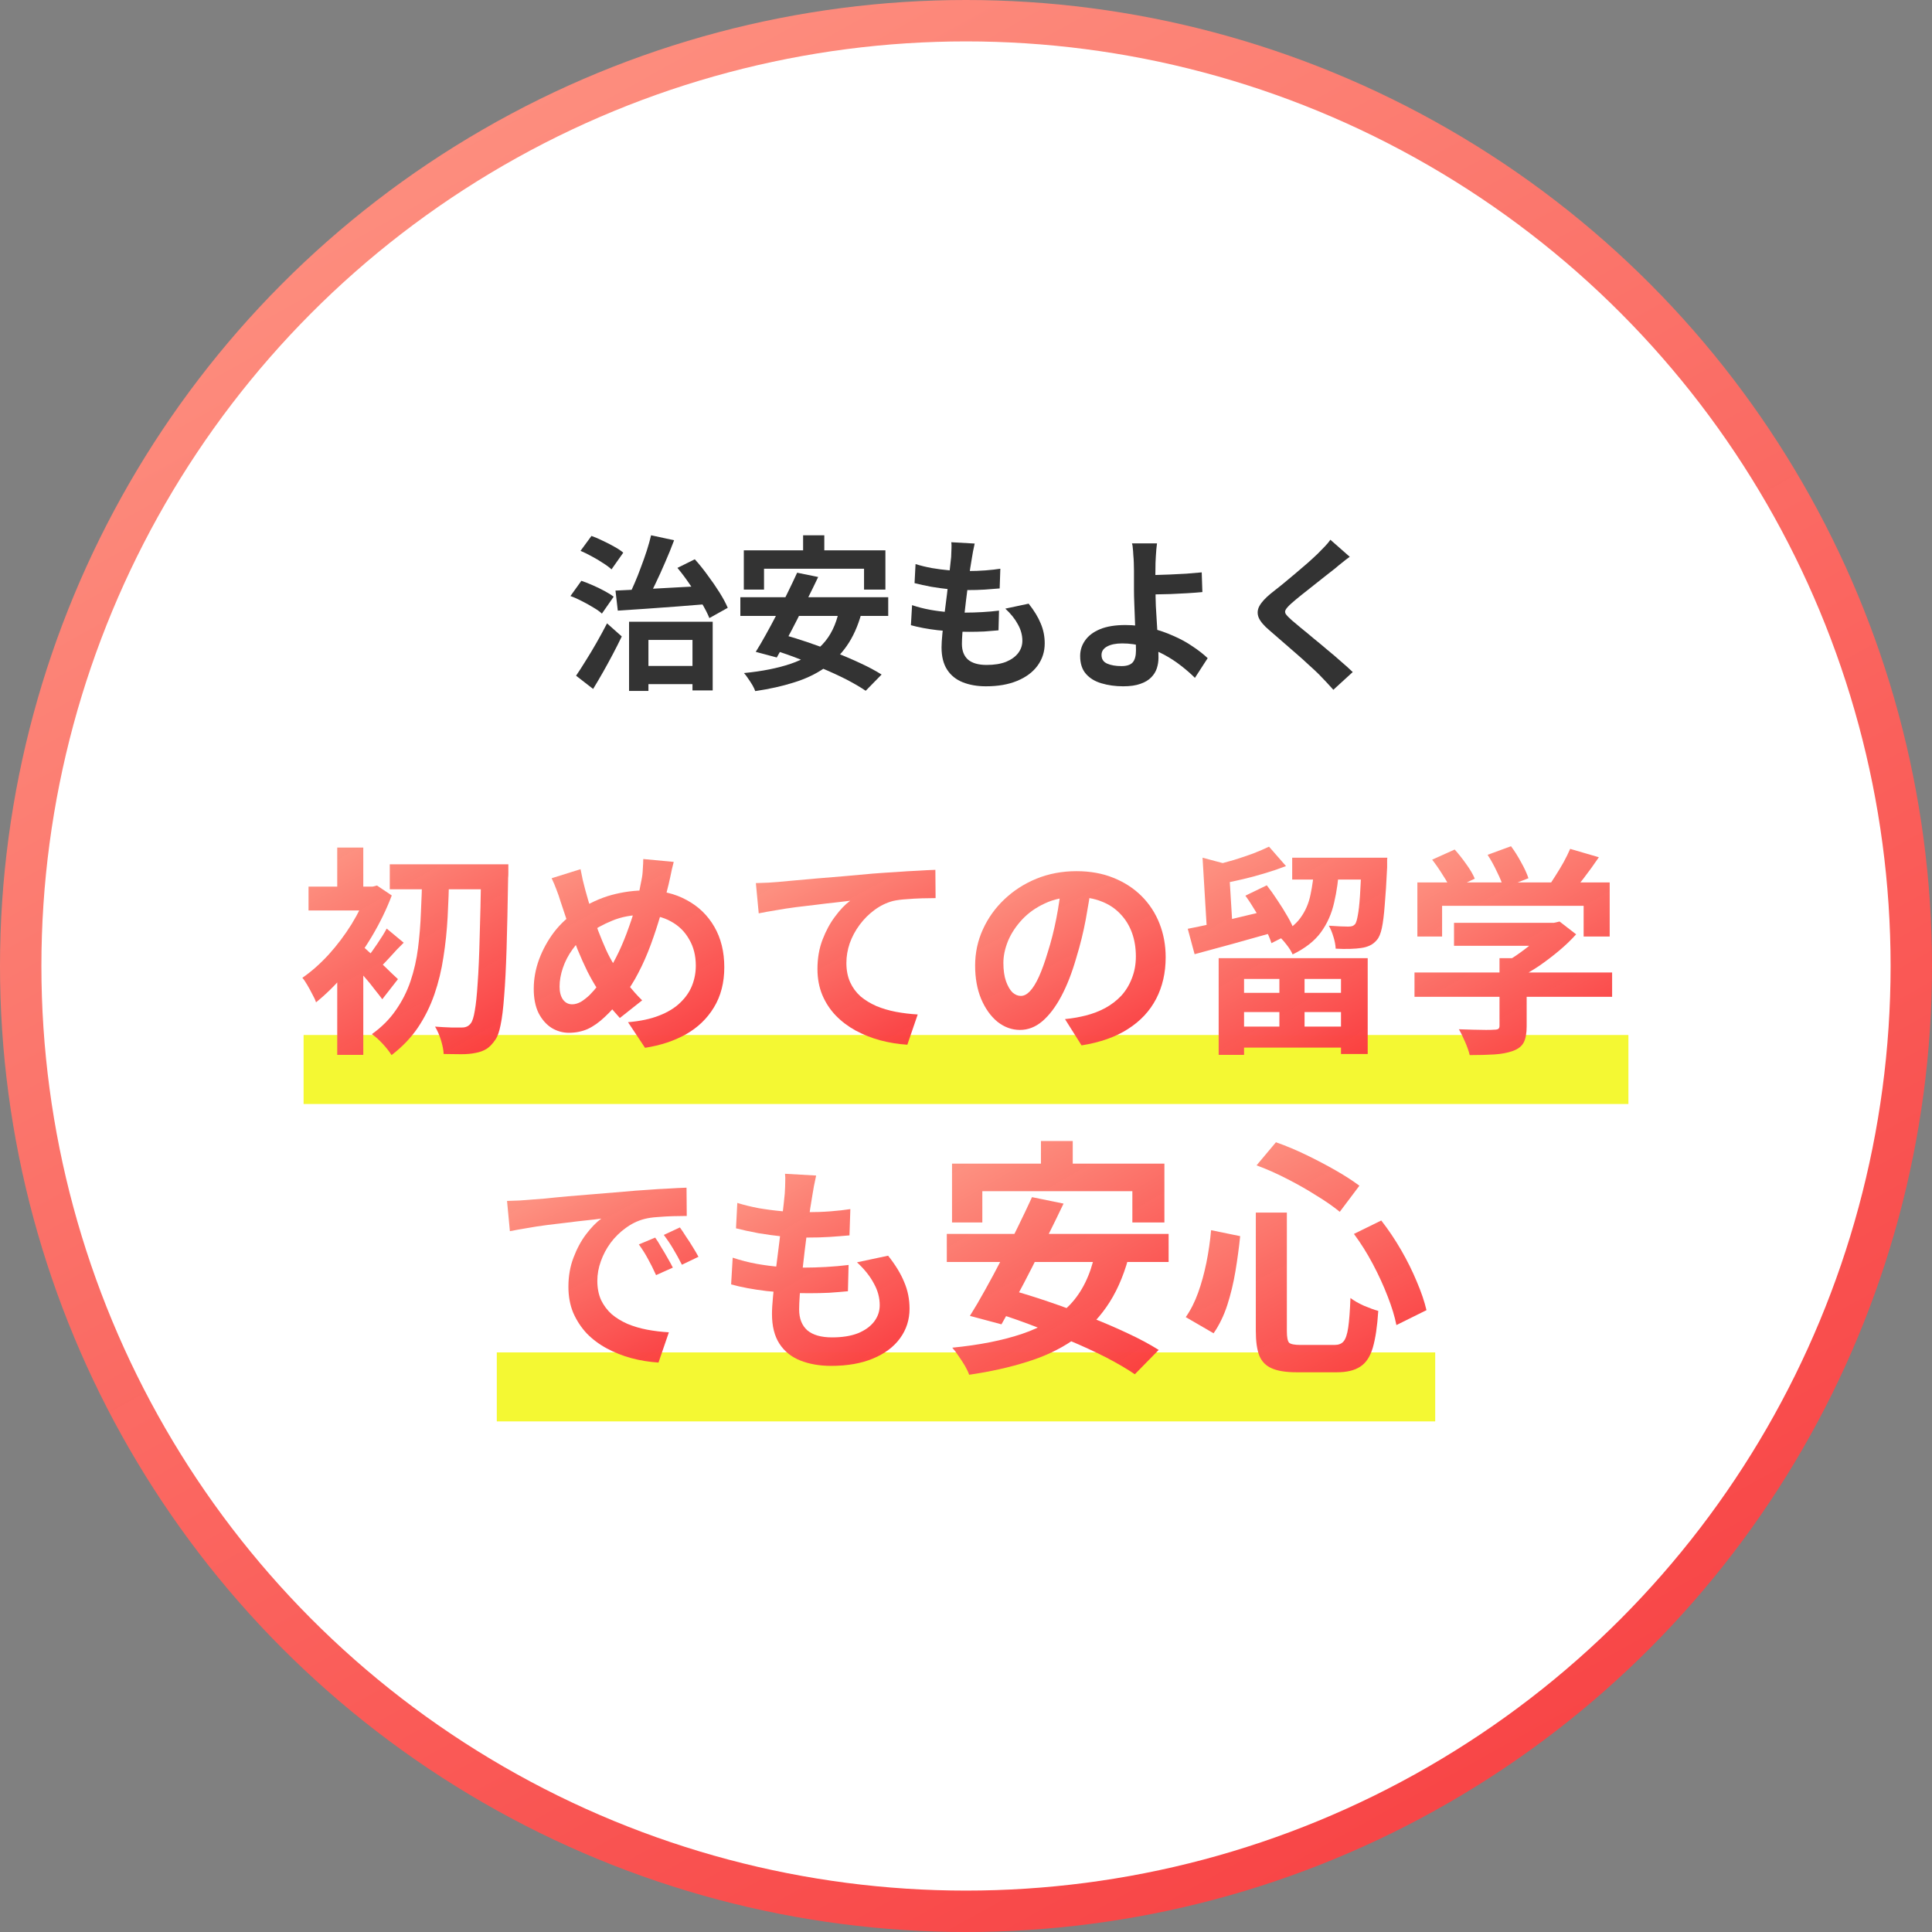
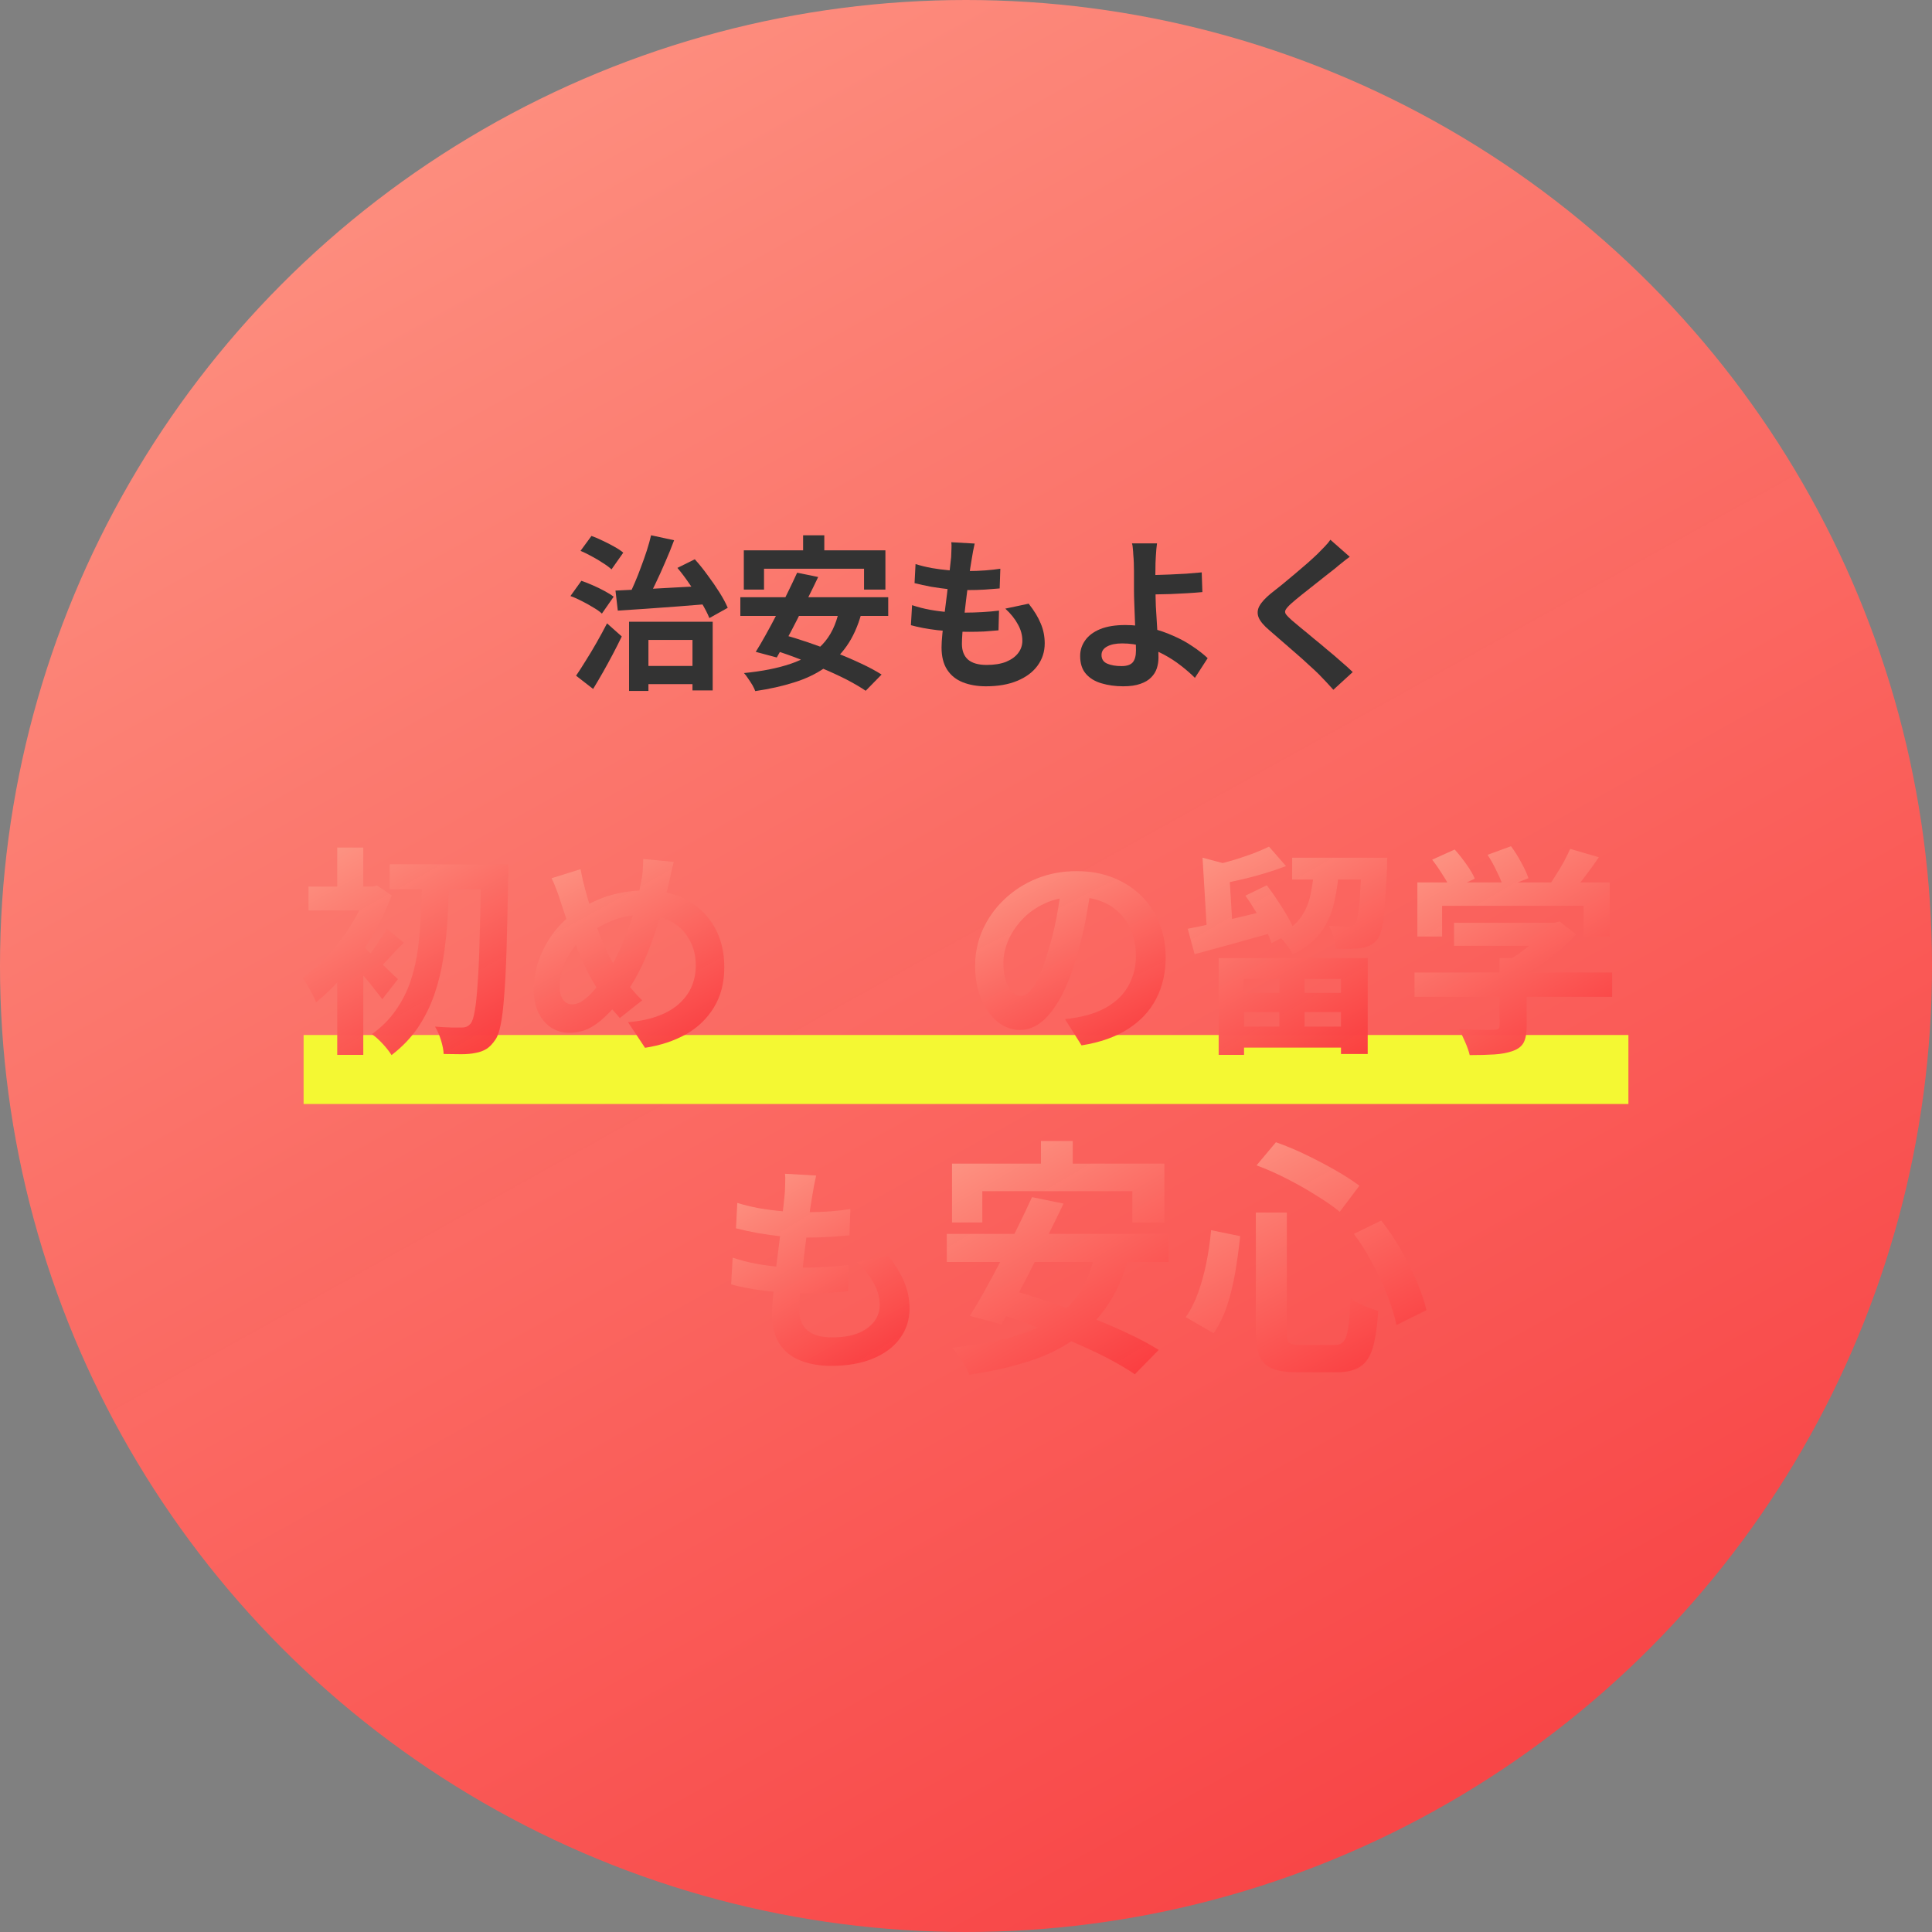
<svg xmlns="http://www.w3.org/2000/svg" width="140" height="140" viewBox="0 0 140 140" fill="none">
  <rect x="0" y="0" width="140" height="140" fill="#808080" stroke="none" />
  <circle cx="70" cy="70" r="70" fill="url(#paint0_linear_108_20)" />
-   <circle cx="70" cy="70" r="67" fill="white" />
  <path d="M22 75H118V80H22V75Z" fill="#F4F833" />
-   <path d="M36 98H104V103H36V98Z" fill="#F4F833" />
  <path d="M97.808 40.348C97.616 40.484 97.428 40.628 97.244 40.78C97.06 40.924 96.9 41.056 96.764 41.176C96.564 41.328 96.324 41.516 96.044 41.74C95.772 41.956 95.484 42.184 95.18 42.424C94.884 42.656 94.596 42.884 94.316 43.108C94.036 43.332 93.796 43.532 93.596 43.708C93.388 43.892 93.248 44.044 93.176 44.164C93.104 44.276 93.104 44.388 93.176 44.5C93.256 44.612 93.404 44.764 93.62 44.956C93.796 45.108 94.02 45.296 94.292 45.52C94.572 45.744 94.872 45.992 95.192 46.264C95.52 46.528 95.852 46.804 96.188 47.092C96.532 47.372 96.86 47.652 97.172 47.932C97.492 48.204 97.776 48.46 98.024 48.7L96.62 49.984C96.284 49.608 95.936 49.236 95.576 48.868C95.392 48.684 95.152 48.46 94.856 48.196C94.568 47.924 94.252 47.64 93.908 47.344C93.572 47.048 93.236 46.756 92.9 46.468C92.564 46.172 92.26 45.908 91.988 45.676C91.588 45.34 91.328 45.032 91.208 44.752C91.096 44.472 91.112 44.196 91.256 43.924C91.408 43.644 91.684 43.34 92.084 43.012C92.324 42.828 92.596 42.612 92.9 42.364C93.204 42.108 93.516 41.848 93.836 41.584C94.156 41.312 94.46 41.052 94.748 40.804C95.036 40.548 95.28 40.324 95.48 40.132C95.656 39.956 95.832 39.776 96.008 39.592C96.184 39.408 96.316 39.248 96.404 39.112L97.808 40.348Z" fill="#333333" />
  <path d="M83.841 39.376C83.825 39.488 83.808 39.628 83.793 39.796C83.776 39.956 83.764 40.124 83.757 40.3C83.749 40.468 83.74 40.628 83.733 40.78C83.725 41.068 83.721 41.38 83.721 41.716C83.728 42.052 83.733 42.392 83.733 42.736C83.733 43.072 83.74 43.468 83.757 43.924C83.781 44.372 83.808 44.836 83.841 45.316C83.873 45.796 83.897 46.244 83.912 46.66C83.936 47.068 83.948 47.4 83.948 47.656C83.948 47.92 83.909 48.176 83.829 48.424C83.749 48.672 83.612 48.892 83.421 49.084C83.228 49.284 82.969 49.44 82.641 49.552C82.312 49.672 81.897 49.732 81.392 49.732C80.825 49.732 80.3 49.66 79.82 49.516C79.349 49.38 78.972 49.152 78.692 48.832C78.412 48.512 78.272 48.08 78.272 47.536C78.272 47.12 78.392 46.744 78.632 46.408C78.873 46.064 79.233 45.792 79.713 45.592C80.201 45.392 80.812 45.292 81.549 45.292C82.172 45.292 82.776 45.364 83.361 45.508C83.953 45.652 84.504 45.84 85.016 46.072C85.537 46.296 86.004 46.552 86.421 46.84C86.844 47.12 87.209 47.404 87.513 47.692L86.588 49.12C86.293 48.824 85.953 48.528 85.569 48.232C85.192 47.936 84.781 47.668 84.332 47.428C83.885 47.188 83.404 46.996 82.892 46.852C82.388 46.7 81.865 46.624 81.32 46.624C80.856 46.624 80.489 46.7 80.216 46.852C79.953 46.996 79.82 47.2 79.82 47.464C79.82 47.76 79.957 47.968 80.228 48.088C80.501 48.208 80.849 48.268 81.272 48.268C81.648 48.268 81.916 48.18 82.076 48.004C82.237 47.82 82.317 47.528 82.317 47.128C82.317 46.92 82.308 46.632 82.293 46.264C82.276 45.888 82.26 45.484 82.245 45.052C82.228 44.612 82.213 44.188 82.197 43.78C82.18 43.372 82.172 43.024 82.172 42.736C82.172 42.496 82.172 42.26 82.172 42.028C82.172 41.796 82.172 41.572 82.172 41.356C82.172 41.14 82.168 40.948 82.16 40.78C82.153 40.58 82.141 40.392 82.124 40.216C82.117 40.04 82.105 39.88 82.088 39.736C82.081 39.592 82.061 39.472 82.028 39.376H83.841ZM82.916 41.668C83.093 41.668 83.344 41.668 83.672 41.668C84.001 41.66 84.361 41.648 84.752 41.632C85.153 41.616 85.552 41.596 85.953 41.572C86.361 41.54 86.737 41.508 87.081 41.476L87.129 42.904C86.793 42.936 86.421 42.964 86.013 42.988C85.605 43.012 85.201 43.032 84.8 43.048C84.4 43.056 84.032 43.064 83.697 43.072C83.368 43.08 83.112 43.084 82.928 43.084L82.916 41.668Z" fill="#333333" />
  <path d="M70.628 39.388C70.58 39.604 70.54 39.796 70.508 39.964C70.476 40.132 70.448 40.296 70.424 40.456C70.392 40.624 70.352 40.868 70.304 41.188C70.264 41.5 70.216 41.856 70.16 42.256C70.112 42.648 70.06 43.06 70.004 43.492C69.956 43.916 69.908 44.332 69.86 44.74C69.812 45.148 69.772 45.52 69.74 45.856C69.716 46.192 69.704 46.46 69.704 46.66C69.704 47.156 69.852 47.536 70.148 47.8C70.452 48.056 70.9 48.184 71.492 48.184C72.052 48.184 72.524 48.108 72.908 47.956C73.292 47.796 73.584 47.584 73.784 47.32C73.984 47.056 74.084 46.76 74.084 46.432C74.084 46.024 73.976 45.628 73.76 45.244C73.552 44.852 73.248 44.472 72.848 44.104L74.54 43.744C74.94 44.248 75.232 44.728 75.416 45.184C75.608 45.632 75.704 46.112 75.704 46.624C75.704 47.224 75.532 47.76 75.188 48.232C74.844 48.704 74.352 49.072 73.712 49.336C73.08 49.6 72.324 49.732 71.444 49.732C70.82 49.732 70.264 49.636 69.776 49.444C69.288 49.252 68.908 48.948 68.636 48.532C68.364 48.116 68.228 47.576 68.228 46.912C68.228 46.664 68.248 46.336 68.288 45.928C68.328 45.512 68.376 45.056 68.432 44.56C68.496 44.056 68.56 43.548 68.624 43.036C68.688 42.516 68.744 42.024 68.792 41.56C68.848 41.096 68.892 40.696 68.924 40.36C68.94 40.08 68.948 39.868 68.948 39.724C68.956 39.572 68.952 39.428 68.936 39.292L70.628 39.388ZM66.344 40.876C66.704 40.988 67.096 41.084 67.52 41.164C67.944 41.236 68.38 41.292 68.828 41.332C69.276 41.364 69.7 41.38 70.1 41.38C70.572 41.38 71.012 41.364 71.42 41.332C71.828 41.3 72.184 41.26 72.488 41.212L72.44 42.64C72.08 42.672 71.72 42.7 71.36 42.724C71 42.748 70.568 42.76 70.064 42.76C69.656 42.76 69.232 42.74 68.792 42.7C68.352 42.652 67.916 42.592 67.484 42.52C67.052 42.44 66.648 42.352 66.272 42.256L66.344 40.876ZM66.092 43.852C66.524 43.996 66.96 44.108 67.4 44.188C67.848 44.268 68.288 44.324 68.72 44.356C69.16 44.38 69.58 44.392 69.98 44.392C70.348 44.392 70.744 44.38 71.168 44.356C71.6 44.332 72.008 44.296 72.392 44.248L72.356 45.676C72.02 45.708 71.676 45.736 71.324 45.76C70.972 45.776 70.608 45.784 70.232 45.784C69.432 45.784 68.664 45.744 67.928 45.664C67.192 45.576 66.552 45.456 66.008 45.304L66.092 43.852Z" fill="#333333" />
  <path d="M58.196 38.788H59.732V40.984H58.196V38.788ZM53.9 39.88H64.16V42.724H62.612V41.212H55.364V42.724H53.9V39.88ZM57.764 41.5L59.288 41.812C59.056 42.3 58.808 42.808 58.544 43.336C58.288 43.856 58.028 44.376 57.764 44.896C57.5 45.416 57.24 45.912 56.984 46.384C56.736 46.848 56.504 47.268 56.288 47.644L54.764 47.236C54.996 46.868 55.24 46.452 55.496 45.988C55.76 45.516 56.024 45.024 56.288 44.512C56.56 43.992 56.82 43.476 57.068 42.964C57.324 42.444 57.556 41.956 57.764 41.5ZM60.8 44.248L62.42 44.452C62.164 45.38 61.808 46.168 61.352 46.816C60.904 47.456 60.36 47.992 59.72 48.424C59.088 48.856 58.356 49.2 57.524 49.456C56.692 49.72 55.76 49.928 54.728 50.08C54.688 49.96 54.62 49.816 54.524 49.648C54.428 49.488 54.324 49.328 54.212 49.168C54.108 49.008 54.008 48.876 53.912 48.772C55.224 48.644 56.352 48.42 57.296 48.1C58.248 47.78 59.016 47.312 59.6 46.696C60.184 46.08 60.584 45.264 60.8 44.248ZM53.648 43.276H64.364V44.632H53.648V43.276ZM55.664 46.984L56.708 45.976C57.292 46.136 57.912 46.328 58.568 46.552C59.232 46.776 59.888 47.02 60.536 47.284C61.192 47.54 61.808 47.804 62.384 48.076C62.968 48.348 63.468 48.616 63.884 48.88L62.732 50.056C62.356 49.8 61.892 49.528 61.34 49.24C60.788 48.96 60.188 48.684 59.54 48.412C58.892 48.132 58.236 47.868 57.572 47.62C56.908 47.372 56.272 47.16 55.664 46.984Z" fill="#333333" />
  <path d="M46.256 48.256H50.924V49.576H46.256V48.256ZM45.584 45.052H51.644V50.032H50.18V46.372H46.988V50.068H45.584V45.052ZM44.6 42.796C45.176 42.772 45.84 42.74 46.592 42.7C47.352 42.66 48.152 42.616 48.992 42.568C49.832 42.52 50.664 42.476 51.488 42.436L51.476 43.756C50.684 43.82 49.884 43.884 49.076 43.948C48.276 44.004 47.504 44.06 46.76 44.116C46.024 44.164 45.36 44.208 44.768 44.248L44.6 42.796ZM49.088 41.152L50.348 40.528C50.668 40.88 50.98 41.268 51.284 41.692C51.596 42.108 51.88 42.52 52.136 42.928C52.392 43.336 52.592 43.708 52.736 44.044L51.404 44.788C51.268 44.452 51.072 44.072 50.816 43.648C50.568 43.216 50.292 42.784 49.988 42.352C49.692 41.912 49.392 41.512 49.088 41.152ZM47.18 38.788L48.848 39.148C48.656 39.668 48.44 40.2 48.2 40.744C47.968 41.288 47.732 41.808 47.492 42.304C47.26 42.8 47.036 43.24 46.82 43.624L45.524 43.24C45.684 42.936 45.84 42.604 45.992 42.244C46.152 41.876 46.304 41.492 46.448 41.092C46.6 40.692 46.74 40.296 46.868 39.904C46.996 39.504 47.1 39.132 47.18 38.788ZM42.068 39.916L42.86 38.836C43.116 38.924 43.388 39.04 43.676 39.184C43.972 39.32 44.252 39.464 44.516 39.616C44.78 39.76 44.996 39.904 45.164 40.048L44.312 41.26C44.16 41.116 43.956 40.964 43.7 40.804C43.452 40.636 43.184 40.476 42.896 40.324C42.608 40.164 42.332 40.028 42.068 39.916ZM41.336 43.192L42.128 42.088C42.392 42.176 42.668 42.284 42.956 42.412C43.252 42.54 43.532 42.676 43.796 42.82C44.068 42.964 44.292 43.104 44.468 43.24L43.616 44.464C43.464 44.32 43.256 44.172 42.992 44.02C42.736 43.86 42.464 43.708 42.176 43.564C41.888 43.412 41.608 43.288 41.336 43.192ZM41.744 48.964C41.952 48.66 42.184 48.3 42.44 47.884C42.704 47.468 42.968 47.028 43.232 46.564C43.496 46.1 43.748 45.636 43.988 45.172L45.056 46.12C44.856 46.536 44.64 46.964 44.408 47.404C44.176 47.844 43.94 48.276 43.7 48.7C43.46 49.124 43.22 49.532 42.98 49.924L41.744 48.964Z" fill="#333333" />
  <path d="M91.001 87.866H93.251V96.452C93.251 96.896 93.305 97.178 93.413 97.298C93.533 97.406 93.809 97.46 94.241 97.46C94.325 97.46 94.481 97.46 94.709 97.46C94.937 97.46 95.183 97.46 95.447 97.46C95.711 97.46 95.957 97.46 96.185 97.46C96.413 97.46 96.587 97.46 96.707 97.46C96.995 97.46 97.211 97.376 97.355 97.208C97.511 97.028 97.625 96.692 97.697 96.2C97.769 95.708 97.823 94.994 97.859 94.058C98.111 94.25 98.435 94.436 98.831 94.616C99.227 94.784 99.575 94.91 99.875 94.994C99.803 96.11 99.671 96.998 99.479 97.658C99.287 98.306 98.987 98.762 98.579 99.026C98.171 99.302 97.601 99.44 96.869 99.44C96.773 99.44 96.623 99.44 96.419 99.44C96.227 99.44 96.005 99.44 95.753 99.44C95.513 99.44 95.273 99.44 95.033 99.44C94.793 99.44 94.571 99.44 94.367 99.44C94.175 99.44 94.037 99.44 93.953 99.44C93.185 99.44 92.585 99.344 92.153 99.152C91.733 98.972 91.433 98.666 91.253 98.234C91.085 97.802 91.001 97.208 91.001 96.452V87.866ZM91.055 84.446L92.459 82.772C93.179 83.024 93.911 83.33 94.655 83.69C95.399 84.05 96.107 84.422 96.779 84.806C97.451 85.19 98.027 85.562 98.507 85.922L97.085 87.812C96.617 87.428 96.047 87.032 95.375 86.624C94.715 86.204 94.007 85.802 93.251 85.418C92.507 85.034 91.775 84.71 91.055 84.446ZM87.761 89.144L89.867 89.576C89.783 90.404 89.669 91.25 89.525 92.114C89.381 92.978 89.183 93.8 88.931 94.58C88.679 95.348 88.349 96.026 87.941 96.614L85.925 95.444C86.285 94.928 86.585 94.334 86.825 93.662C87.065 92.99 87.263 92.27 87.419 91.502C87.575 90.734 87.689 89.948 87.761 89.144ZM98.111 89.414L100.091 88.442C100.607 89.102 101.087 89.816 101.531 90.584C101.975 91.352 102.353 92.114 102.665 92.87C102.989 93.626 103.223 94.316 103.367 94.94L101.189 96.02C101.069 95.408 100.859 94.718 100.559 93.95C100.259 93.17 99.899 92.384 99.479 91.592C99.059 90.8 98.603 90.074 98.111 89.414Z" fill="url(#paint1_linear_108_20)" />
  <path d="M75.431 82.682H77.735V85.976H75.431V82.682ZM68.987 84.32H84.377V88.586H82.055V86.318H71.183V88.586H68.987V84.32ZM74.783 86.75L77.069 87.218C76.721 87.95 76.349 88.712 75.953 89.504C75.569 90.284 75.179 91.064 74.783 91.844C74.387 92.624 73.997 93.368 73.613 94.076C73.241 94.772 72.893 95.402 72.569 95.966L70.283 95.354C70.631 94.802 70.997 94.178 71.381 93.482C71.777 92.774 72.173 92.036 72.569 91.268C72.977 90.488 73.367 89.714 73.739 88.946C74.123 88.166 74.471 87.434 74.783 86.75ZM79.337 90.872L81.767 91.178C81.383 92.57 80.849 93.752 80.165 94.724C79.493 95.684 78.677 96.488 77.717 97.136C76.769 97.784 75.671 98.3 74.423 98.684C73.175 99.08 71.777 99.392 70.229 99.62C70.169 99.44 70.067 99.224 69.923 98.972C69.779 98.732 69.623 98.492 69.455 98.252C69.299 98.012 69.149 97.814 69.005 97.658C70.973 97.466 72.665 97.13 74.081 96.65C75.509 96.17 76.661 95.468 77.537 94.544C78.413 93.62 79.013 92.396 79.337 90.872ZM68.609 89.414H84.683V91.448H68.609V89.414ZM71.633 94.976L73.199 93.464C74.075 93.704 75.005 93.992 75.989 94.328C76.985 94.664 77.969 95.03 78.941 95.426C79.925 95.81 80.849 96.206 81.713 96.614C82.589 97.022 83.339 97.424 83.963 97.82L82.235 99.584C81.671 99.2 80.975 98.792 80.147 98.36C79.319 97.94 78.419 97.526 77.447 97.118C76.475 96.698 75.491 96.302 74.495 95.93C73.499 95.558 72.545 95.24 71.633 94.976Z" fill="url(#paint2_linear_108_20)" />
  <path d="M59.141 85.184C59.077 85.472 59.023 85.728 58.98 85.952C58.938 86.176 58.901 86.395 58.868 86.608C58.826 86.832 58.773 87.157 58.709 87.584C58.655 88 58.591 88.475 58.517 89.008C58.453 89.531 58.383 90.08 58.309 90.656C58.245 91.221 58.181 91.776 58.117 92.32C58.053 92.864 57.999 93.36 57.956 93.808C57.925 94.256 57.908 94.613 57.908 94.88C57.908 95.541 58.106 96.048 58.501 96.4C58.906 96.741 59.503 96.912 60.292 96.912C61.039 96.912 61.669 96.811 62.181 96.608C62.693 96.395 63.082 96.112 63.349 95.76C63.615 95.408 63.748 95.013 63.748 94.576C63.748 94.032 63.605 93.504 63.316 92.992C63.039 92.469 62.634 91.963 62.1 91.472L64.356 90.992C64.89 91.664 65.279 92.304 65.525 92.912C65.781 93.509 65.909 94.149 65.909 94.832C65.909 95.632 65.679 96.347 65.221 96.976C64.762 97.605 64.106 98.096 63.252 98.448C62.41 98.8 61.402 98.976 60.228 98.976C59.397 98.976 58.655 98.848 58.005 98.592C57.354 98.336 56.847 97.931 56.484 97.376C56.122 96.821 55.941 96.101 55.941 95.216C55.941 94.885 55.967 94.448 56.02 93.904C56.074 93.349 56.138 92.741 56.212 92.08C56.298 91.408 56.383 90.731 56.468 90.048C56.554 89.355 56.629 88.699 56.693 88.08C56.767 87.461 56.826 86.928 56.868 86.48C56.89 86.107 56.901 85.824 56.901 85.632C56.911 85.429 56.906 85.237 56.885 85.056L59.141 85.184ZM53.428 87.168C53.908 87.317 54.431 87.445 54.996 87.552C55.562 87.648 56.143 87.723 56.74 87.776C57.338 87.819 57.903 87.84 58.437 87.84C59.066 87.84 59.653 87.819 60.197 87.776C60.74 87.733 61.215 87.68 61.62 87.616L61.556 89.52C61.077 89.563 60.596 89.6 60.117 89.632C59.636 89.664 59.06 89.68 58.389 89.68C57.844 89.68 57.279 89.653 56.693 89.6C56.106 89.536 55.525 89.456 54.949 89.36C54.373 89.253 53.834 89.136 53.333 89.008L53.428 87.168ZM53.093 91.136C53.669 91.328 54.25 91.477 54.837 91.584C55.434 91.691 56.02 91.765 56.596 91.808C57.183 91.84 57.743 91.856 58.276 91.856C58.767 91.856 59.295 91.84 59.861 91.808C60.437 91.776 60.98 91.728 61.492 91.664L61.444 93.568C60.996 93.611 60.538 93.648 60.069 93.68C59.599 93.701 59.114 93.712 58.612 93.712C57.546 93.712 56.522 93.659 55.541 93.552C54.559 93.435 53.706 93.275 52.98 93.072L53.093 91.136Z" fill="url(#paint3_linear_108_20)" />
-   <path d="M36.741 87.024C37.061 87.013 37.365 87.003 37.653 86.992C37.941 86.971 38.159 86.955 38.309 86.944C38.639 86.923 39.045 86.891 39.525 86.848C40.015 86.795 40.559 86.741 41.157 86.688C41.765 86.635 42.41 86.581 43.093 86.528C43.775 86.475 44.485 86.416 45.221 86.352C45.775 86.299 46.325 86.256 46.869 86.224C47.423 86.181 47.946 86.149 48.437 86.128C48.938 86.096 49.375 86.075 49.749 86.064L49.765 88.112C49.477 88.112 49.146 88.117 48.773 88.128C48.399 88.139 48.026 88.16 47.653 88.192C47.29 88.213 46.965 88.261 46.677 88.336C46.197 88.464 45.749 88.683 45.333 88.992C44.917 89.291 44.554 89.648 44.245 90.064C43.946 90.469 43.711 90.912 43.541 91.392C43.37 91.861 43.285 92.336 43.285 92.816C43.285 93.339 43.375 93.803 43.557 94.208C43.749 94.603 44.005 94.944 44.325 95.232C44.655 95.509 45.039 95.744 45.477 95.936C45.914 96.117 46.383 96.256 46.885 96.352C47.397 96.448 47.925 96.512 48.469 96.544L47.717 98.736C47.045 98.693 46.389 98.587 45.749 98.416C45.119 98.245 44.527 98.011 43.973 97.712C43.418 97.413 42.933 97.051 42.517 96.624C42.111 96.187 41.786 95.691 41.541 95.136C41.306 94.571 41.189 93.941 41.189 93.248C41.189 92.48 41.311 91.776 41.557 91.136C41.802 90.485 42.106 89.92 42.469 89.44C42.842 88.949 43.21 88.571 43.573 88.304C43.274 88.347 42.911 88.389 42.485 88.432C42.069 88.475 41.615 88.528 41.125 88.592C40.645 88.645 40.154 88.704 39.653 88.768C39.151 88.832 38.666 88.907 38.197 88.992C37.738 89.067 37.322 89.141 36.949 89.216L36.741 87.024ZM47.477 89.68C47.615 89.872 47.759 90.101 47.909 90.368C48.069 90.624 48.223 90.885 48.373 91.152C48.522 91.408 48.65 91.643 48.757 91.856L47.541 92.4C47.338 91.952 47.141 91.557 46.949 91.216C46.767 90.875 46.549 90.528 46.293 90.176L47.477 89.68ZM49.269 88.944C49.407 89.136 49.557 89.36 49.717 89.616C49.887 89.861 50.053 90.117 50.213 90.384C50.373 90.64 50.506 90.869 50.613 91.072L49.413 91.648C49.199 91.221 48.991 90.843 48.789 90.512C48.597 90.181 48.367 89.84 48.101 89.488L49.269 88.944Z" fill="url(#paint4_linear_108_20)" />
  <path d="M105.364 66.872H112.74V68.536H105.364V66.872ZM102.5 70.472H116.82V72.232H102.5V70.472ZM108.66 69.432H110.628V74.376C110.628 74.867 110.559 75.251 110.42 75.528C110.282 75.805 110.02 76.013 109.636 76.152C109.252 76.291 108.804 76.376 108.292 76.408C107.78 76.44 107.183 76.456 106.5 76.456C106.436 76.179 106.324 75.859 106.164 75.496C106.015 75.144 105.866 74.84 105.716 74.584C106.058 74.595 106.404 74.605 106.756 74.616C107.108 74.627 107.418 74.632 107.684 74.632C107.962 74.632 108.154 74.627 108.26 74.616C108.42 74.616 108.527 74.595 108.58 74.552C108.634 74.509 108.66 74.435 108.66 74.328V69.432ZM112.132 66.872H112.596L113.012 66.776L114.212 67.704C113.86 68.099 113.45 68.493 112.98 68.888C112.511 69.283 112.02 69.656 111.508 70.008C110.996 70.349 110.479 70.648 109.956 70.904C109.839 70.733 109.674 70.541 109.46 70.328C109.258 70.104 109.087 69.923 108.948 69.784C109.364 69.571 109.775 69.315 110.18 69.016C110.596 68.717 110.975 68.413 111.316 68.104C111.658 67.784 111.93 67.496 112.132 67.24V66.872ZM102.708 63.944H116.644V67.864H114.756V65.64H104.5V67.864H102.708V63.944ZM113.78 61.512L115.86 62.12C115.498 62.653 115.119 63.176 114.724 63.688C114.33 64.2 113.972 64.632 113.652 64.984L112.068 64.408C112.282 64.131 112.49 63.827 112.692 63.496C112.906 63.165 113.108 62.829 113.3 62.488C113.492 62.136 113.652 61.811 113.78 61.512ZM103.78 62.296L105.412 61.56C105.7 61.88 105.983 62.237 106.26 62.632C106.538 63.016 106.74 63.363 106.868 63.672L105.14 64.488C105.023 64.189 104.831 63.837 104.564 63.432C104.308 63.016 104.047 62.637 103.78 62.296ZM107.796 61.944L109.492 61.32C109.748 61.661 109.994 62.051 110.228 62.488C110.474 62.925 110.65 63.309 110.756 63.64L108.948 64.344C108.863 64.024 108.708 63.64 108.484 63.192C108.271 62.733 108.042 62.317 107.796 61.944Z" fill="url(#paint5_linear_108_20)" />
  <path d="M88.309 69.432H99.109V76.376H97.173V70.936H90.149V76.44H88.309V69.432ZM89.141 71.944H98.117V73.336H89.141V71.944ZM93.637 62.152H99.365V63.736H93.637V62.152ZM89.141 74.392H98.117V75.912H89.141V74.392ZM92.709 70.072H94.533V75.256H92.709V70.072ZM87.141 62.152L89.477 62.776C89.445 62.904 89.306 62.984 89.061 63.016L89.333 67.48H87.461L87.141 62.152ZM86.069 67.304C86.559 67.208 87.125 67.091 87.765 66.952C88.405 66.803 89.077 66.643 89.781 66.472C90.496 66.301 91.21 66.131 91.925 65.96L92.133 67.608C91.173 67.875 90.202 68.147 89.221 68.424C88.24 68.691 87.354 68.931 86.565 69.144L86.069 67.304ZM98.661 62.152H100.533C100.533 62.152 100.528 62.195 100.517 62.28C100.517 62.365 100.517 62.467 100.517 62.584C100.517 62.691 100.517 62.781 100.517 62.856C100.464 63.976 100.405 64.893 100.341 65.608C100.288 66.312 100.218 66.861 100.133 67.256C100.048 67.651 99.93 67.933 99.781 68.104C99.621 68.296 99.445 68.435 99.253 68.52C99.072 68.605 98.864 68.664 98.629 68.696C98.426 68.728 98.159 68.749 97.829 68.76C97.498 68.771 97.151 68.765 96.789 68.744C96.778 68.488 96.725 68.205 96.629 67.896C96.533 67.576 96.421 67.304 96.293 67.08C96.591 67.101 96.864 67.117 97.109 67.128C97.354 67.139 97.546 67.144 97.685 67.144C97.802 67.144 97.898 67.133 97.973 67.112C98.047 67.091 98.122 67.043 98.197 66.968C98.272 66.861 98.335 66.653 98.389 66.344C98.453 66.024 98.506 65.549 98.549 64.92C98.591 64.28 98.629 63.448 98.661 62.424V62.152ZM91.957 61.352L93.189 62.76C92.719 62.941 92.218 63.112 91.685 63.272C91.162 63.432 90.629 63.576 90.085 63.704C89.541 63.832 89.018 63.944 88.517 64.04C88.485 63.859 88.415 63.635 88.309 63.368C88.202 63.101 88.101 62.877 88.005 62.696C88.474 62.579 88.949 62.451 89.429 62.312C89.909 62.163 90.368 62.008 90.805 61.848C91.242 61.677 91.626 61.512 91.957 61.352ZM95.237 62.744H97.045C96.992 63.704 96.869 64.589 96.677 65.4C96.496 66.211 96.175 66.931 95.717 67.56C95.258 68.189 94.576 68.723 93.669 69.16C93.573 68.936 93.418 68.691 93.205 68.424C92.992 68.147 92.784 67.928 92.581 67.768C93.328 67.427 93.877 67.011 94.229 66.52C94.591 66.029 94.837 65.464 94.965 64.824C95.103 64.184 95.194 63.491 95.237 62.744ZM90.245 64.904L91.797 64.152C92.064 64.493 92.325 64.861 92.581 65.256C92.847 65.651 93.093 66.045 93.317 66.44C93.541 66.824 93.706 67.176 93.813 67.496L92.133 68.344C92.037 68.035 91.888 67.683 91.685 67.288C91.482 66.883 91.253 66.472 90.997 66.056C90.751 65.64 90.501 65.256 90.245 64.904Z" fill="url(#paint6_linear_108_20)" />
  <path d="M79.093 64.04C78.986 64.851 78.847 65.715 78.677 66.632C78.506 67.549 78.277 68.477 77.989 69.416C77.679 70.493 77.317 71.421 76.901 72.2C76.485 72.979 76.026 73.581 75.525 74.008C75.034 74.424 74.495 74.632 73.909 74.632C73.322 74.632 72.778 74.435 72.277 74.04C71.786 73.635 71.391 73.08 71.093 72.376C70.805 71.672 70.661 70.872 70.661 69.976C70.661 69.048 70.847 68.173 71.221 67.352C71.594 66.531 72.111 65.805 72.773 65.176C73.445 64.536 74.223 64.035 75.109 63.672C76.005 63.309 76.97 63.128 78.005 63.128C78.997 63.128 79.887 63.288 80.677 63.608C81.477 63.928 82.159 64.371 82.725 64.936C83.29 65.501 83.722 66.163 84.021 66.92C84.319 67.677 84.469 68.493 84.469 69.368C84.469 70.488 84.239 71.491 83.781 72.376C83.322 73.261 82.639 73.992 81.733 74.568C80.837 75.144 79.717 75.539 78.373 75.752L77.173 73.848C77.482 73.816 77.754 73.779 77.989 73.736C78.223 73.693 78.447 73.645 78.661 73.592C79.173 73.464 79.647 73.283 80.085 73.048C80.533 72.803 80.922 72.504 81.253 72.152C81.583 71.789 81.839 71.368 82.021 70.888C82.213 70.408 82.309 69.88 82.309 69.304C82.309 68.675 82.213 68.099 82.021 67.576C81.829 67.053 81.546 66.6 81.173 66.216C80.799 65.821 80.346 65.523 79.813 65.32C79.279 65.107 78.666 65 77.973 65C77.119 65 76.367 65.155 75.717 65.464C75.066 65.763 74.517 66.152 74.069 66.632C73.621 67.112 73.279 67.629 73.045 68.184C72.821 68.739 72.709 69.267 72.709 69.768C72.709 70.301 72.773 70.749 72.901 71.112C73.029 71.464 73.183 71.731 73.365 71.912C73.557 72.083 73.759 72.168 73.973 72.168C74.197 72.168 74.415 72.056 74.629 71.832C74.853 71.597 75.071 71.245 75.285 70.776C75.498 70.307 75.711 69.715 75.925 69C76.17 68.232 76.378 67.411 76.549 66.536C76.719 65.661 76.842 64.808 76.917 63.976L79.093 64.04Z" fill="url(#paint7_linear_108_20)" />
-   <path d="M54.773 63.992C55.093 63.981 55.397 63.971 55.684 63.96C55.972 63.939 56.197 63.923 56.356 63.912C56.687 63.88 57.093 63.843 57.572 63.8C58.053 63.757 58.591 63.709 59.188 63.656C59.797 63.603 60.442 63.549 61.124 63.496C61.807 63.432 62.517 63.368 63.252 63.304C63.807 63.261 64.362 63.224 64.916 63.192C65.471 63.149 65.994 63.117 66.484 63.096C66.986 63.064 67.418 63.043 67.781 63.032L67.796 65.08C67.508 65.08 67.178 65.085 66.805 65.096C66.431 65.107 66.058 65.128 65.684 65.16C65.322 65.181 64.996 65.224 64.709 65.288C64.228 65.416 63.781 65.635 63.364 65.944C62.959 66.243 62.602 66.6 62.292 67.016C61.983 67.432 61.743 67.88 61.572 68.36C61.413 68.829 61.333 69.304 61.333 69.784C61.333 70.307 61.423 70.771 61.605 71.176C61.786 71.571 62.036 71.912 62.356 72.2C62.687 72.477 63.071 72.712 63.508 72.904C63.946 73.085 64.415 73.224 64.916 73.32C65.428 73.416 65.957 73.48 66.501 73.512L65.749 75.704C65.076 75.661 64.421 75.555 63.781 75.384C63.151 75.213 62.559 74.979 62.005 74.68C61.461 74.381 60.98 74.019 60.565 73.592C60.148 73.155 59.823 72.659 59.589 72.104C59.354 71.539 59.236 70.909 59.236 70.216C59.236 69.437 59.359 68.728 59.605 68.088C59.85 67.448 60.154 66.888 60.517 66.408C60.879 65.917 61.242 65.539 61.605 65.272C61.306 65.304 60.943 65.347 60.517 65.4C60.1 65.443 59.647 65.496 59.157 65.56C58.676 65.613 58.186 65.672 57.684 65.736C57.183 65.8 56.698 65.875 56.228 65.96C55.77 66.035 55.354 66.109 54.98 66.184L54.773 63.992Z" fill="url(#paint8_linear_108_20)" />
  <path d="M48.821 62.456C48.789 62.595 48.746 62.765 48.693 62.968C48.65 63.171 48.607 63.373 48.565 63.576C48.522 63.779 48.485 63.944 48.453 64.072C48.282 64.787 48.09 65.517 47.877 66.264C47.663 67 47.423 67.731 47.157 68.456C46.89 69.181 46.591 69.859 46.261 70.488C45.941 71.117 45.583 71.677 45.189 72.168C44.709 72.787 44.255 73.293 43.829 73.688C43.413 74.083 42.997 74.376 42.581 74.568C42.165 74.749 41.711 74.84 41.221 74.84C40.783 74.84 40.367 74.723 39.973 74.488C39.589 74.243 39.274 73.885 39.029 73.416C38.794 72.936 38.677 72.349 38.677 71.656C38.677 70.941 38.805 70.232 39.061 69.528C39.327 68.813 39.69 68.152 40.149 67.544C40.618 66.936 41.167 66.429 41.797 66.024C42.65 65.469 43.487 65.08 44.309 64.856C45.13 64.632 45.967 64.52 46.821 64.52C47.93 64.52 48.911 64.755 49.765 65.224C50.618 65.683 51.285 66.328 51.765 67.16C52.245 67.992 52.485 68.968 52.485 70.088C52.485 71.208 52.234 72.179 51.733 73C51.242 73.811 50.565 74.461 49.701 74.952C48.837 75.432 47.85 75.757 46.741 75.928L45.509 74.072C46.394 73.997 47.146 73.837 47.765 73.592C48.394 73.347 48.901 73.037 49.285 72.664C49.679 72.291 49.967 71.875 50.149 71.416C50.33 70.957 50.421 70.477 50.421 69.976C50.421 69.251 50.261 68.616 49.941 68.072C49.631 67.517 49.194 67.085 48.629 66.776C48.063 66.456 47.397 66.296 46.629 66.296C45.786 66.296 45.034 66.435 44.373 66.712C43.711 66.979 43.103 67.315 42.549 67.72C42.133 68.019 41.775 68.381 41.477 68.808C41.178 69.224 40.949 69.667 40.789 70.136C40.629 70.605 40.549 71.059 40.549 71.496C40.549 71.88 40.629 72.189 40.789 72.424C40.959 72.659 41.183 72.776 41.461 72.776C41.663 72.776 41.871 72.717 42.085 72.6C42.298 72.472 42.511 72.307 42.725 72.104C42.938 71.891 43.151 71.645 43.365 71.368C43.578 71.091 43.791 70.797 44.005 70.488C44.303 70.029 44.586 69.517 44.853 68.952C45.119 68.387 45.359 67.795 45.573 67.176C45.797 66.557 45.983 65.96 46.133 65.384C46.282 64.797 46.399 64.259 46.485 63.768C46.538 63.533 46.57 63.267 46.581 62.968C46.602 62.669 46.613 62.429 46.613 62.248L48.821 62.456ZM42.069 62.984C42.122 63.251 42.175 63.512 42.229 63.768C42.293 64.024 42.357 64.275 42.421 64.52C42.538 64.957 42.677 65.432 42.837 65.944C42.997 66.445 43.167 66.947 43.349 67.448C43.541 67.949 43.733 68.413 43.925 68.84C44.117 69.256 44.309 69.613 44.501 69.912C44.778 70.339 45.093 70.787 45.445 71.256C45.797 71.715 46.159 72.125 46.533 72.488L44.917 73.768C44.597 73.416 44.309 73.08 44.053 72.76C43.807 72.429 43.551 72.061 43.285 71.656C43.05 71.293 42.81 70.872 42.565 70.392C42.33 69.912 42.095 69.389 41.861 68.824C41.637 68.259 41.418 67.677 41.205 67.08C41.002 66.483 40.805 65.891 40.613 65.304C40.527 65.016 40.431 64.739 40.325 64.472C40.229 64.205 40.111 63.928 39.973 63.64L42.069 62.984Z" fill="url(#paint9_linear_108_20)" />
  <path d="M28.245 62.632H35.573V64.44H28.245V62.632ZM34.869 62.632H36.837C36.837 62.632 36.837 62.696 36.837 62.824C36.837 62.952 36.837 63.096 36.837 63.256C36.837 63.405 36.831 63.523 36.821 63.608C36.789 65.624 36.751 67.331 36.709 68.728C36.666 70.125 36.607 71.272 36.533 72.168C36.469 73.064 36.383 73.763 36.277 74.264C36.181 74.755 36.058 75.107 35.909 75.32C35.695 75.64 35.477 75.869 35.253 76.008C35.029 76.147 34.767 76.243 34.469 76.296C34.181 76.36 33.829 76.392 33.413 76.392C33.007 76.392 32.586 76.387 32.149 76.376C32.138 76.099 32.074 75.768 31.957 75.384C31.839 75 31.695 74.669 31.525 74.392C31.951 74.424 32.341 74.445 32.693 74.456C33.045 74.456 33.311 74.456 33.493 74.456C33.759 74.456 33.967 74.355 34.117 74.152C34.234 74.003 34.33 73.699 34.405 73.24C34.49 72.771 34.559 72.104 34.613 71.24C34.677 70.376 34.725 69.277 34.757 67.944C34.799 66.611 34.837 64.995 34.869 63.096V62.632ZM30.597 63.48H32.549C32.527 64.472 32.49 65.464 32.437 66.456C32.383 67.448 32.282 68.413 32.133 69.352C31.994 70.291 31.775 71.192 31.477 72.056C31.178 72.92 30.778 73.725 30.277 74.472C29.775 75.208 29.141 75.869 28.373 76.456C28.213 76.2 27.999 75.928 27.733 75.64C27.466 75.352 27.205 75.117 26.949 74.936C27.653 74.435 28.229 73.859 28.677 73.208C29.135 72.557 29.493 71.853 29.749 71.096C30.005 70.339 30.186 69.539 30.293 68.696C30.399 67.853 30.469 66.995 30.501 66.12C30.543 65.235 30.575 64.355 30.597 63.48ZM24.437 69.656L26.325 67.4V76.44H24.437V69.656ZM22.357 64.248H27.141V65.976H22.357V64.248ZM24.437 61.416H26.325V65.176H24.437V61.416ZM26.133 68.456C26.271 68.552 26.463 68.717 26.709 68.952C26.965 69.176 27.237 69.427 27.525 69.704C27.813 69.971 28.074 70.221 28.309 70.456C28.554 70.68 28.73 70.845 28.837 70.952L27.701 72.408C27.551 72.205 27.365 71.965 27.141 71.688C26.927 71.4 26.693 71.112 26.437 70.824C26.191 70.525 25.957 70.248 25.733 69.992C25.509 69.725 25.311 69.507 25.141 69.336L26.133 68.456ZM26.629 64.248H26.997L27.317 64.168L28.389 64.888C28.005 65.901 27.519 66.899 26.933 67.88C26.346 68.861 25.701 69.757 24.997 70.568C24.303 71.379 23.605 72.067 22.901 72.632C22.847 72.461 22.757 72.264 22.629 72.04C22.511 71.805 22.389 71.581 22.261 71.368C22.133 71.144 22.015 70.973 21.909 70.856C22.559 70.408 23.194 69.848 23.813 69.176C24.431 68.493 24.986 67.757 25.477 66.968C25.967 66.168 26.351 65.384 26.629 64.616V64.248ZM28.021 67.288L29.253 68.312C28.911 68.643 28.591 68.979 28.293 69.32C27.994 69.651 27.722 69.933 27.477 70.168L26.613 69.384C26.837 69.117 27.082 68.781 27.349 68.376C27.626 67.971 27.85 67.608 28.021 67.288Z" fill="url(#paint10_linear_108_20)" />
  <defs>
    <linearGradient id="paint0_linear_108_20" x1="0" y1="0" x2="92.52" y2="166.399" gradientUnits="userSpaceOnUse">
      <stop stop-color="#FD9987" />
      <stop offset="1" stop-color="#FA383C" stop-opacity="0.98" />
    </linearGradient>
    <linearGradient id="paint1_linear_108_20" x1="85.925" y1="82.772" x2="96.671" y2="102.998" gradientUnits="userSpaceOnUse">
      <stop stop-color="#FD9987" />
      <stop offset="1" stop-color="#FA383C" stop-opacity="0.98" />
    </linearGradient>
    <linearGradient id="paint2_linear_108_20" x1="68.609" y1="82.682" x2="80.105" y2="102.302" gradientUnits="userSpaceOnUse">
      <stop stop-color="#FD9987" />
      <stop offset="1" stop-color="#FA383C" stop-opacity="0.98" />
    </linearGradient>
    <linearGradient id="paint3_linear_108_20" x1="52.98" y1="85.056" x2="62.526" y2="101.001" gradientUnits="userSpaceOnUse">
      <stop stop-color="#FD9987" />
      <stop offset="1" stop-color="#FA383C" stop-opacity="0.98" />
    </linearGradient>
    <linearGradient id="paint4_linear_108_20" x1="36.741" y1="86.064" x2="44.702" y2="101.738" gradientUnits="userSpaceOnUse">
      <stop stop-color="#FD9987" />
      <stop offset="1" stop-color="#FA383C" stop-opacity="0.98" />
    </linearGradient>
    <linearGradient id="paint5_linear_108_20" x1="102.5" y1="61.32" x2="112.788" y2="78.826" gradientUnits="userSpaceOnUse">
      <stop stop-color="#FD9987" />
      <stop offset="1" stop-color="#FA383C" stop-opacity="0.98" />
    </linearGradient>
    <linearGradient id="paint6_linear_108_20" x1="86.069" y1="61.352" x2="96.258" y2="78.919" gradientUnits="userSpaceOnUse">
      <stop stop-color="#FD9987" />
      <stop offset="1" stop-color="#FA383C" stop-opacity="0.98" />
    </linearGradient>
    <linearGradient id="paint7_linear_108_20" x1="70.661" y1="63.128" x2="78.596" y2="78.737" gradientUnits="userSpaceOnUse">
      <stop stop-color="#FD9987" />
      <stop offset="1" stop-color="#FA383C" stop-opacity="0.98" />
    </linearGradient>
    <linearGradient id="paint8_linear_108_20" x1="54.773" y1="63.032" x2="63.024" y2="78.286" gradientUnits="userSpaceOnUse">
      <stop stop-color="#FD9987" />
      <stop offset="1" stop-color="#FA383C" stop-opacity="0.98" />
    </linearGradient>
    <linearGradient id="paint9_linear_108_20" x1="38.677" y1="62.248" x2="47.673" y2="78.579" gradientUnits="userSpaceOnUse">
      <stop stop-color="#FD9987" />
      <stop offset="1" stop-color="#FA383C" stop-opacity="0.98" />
    </linearGradient>
    <linearGradient id="paint10_linear_108_20" x1="21.909" y1="61.416" x2="31.887" y2="79.229" gradientUnits="userSpaceOnUse">
      <stop stop-color="#FD9987" />
      <stop offset="1" stop-color="#FA383C" stop-opacity="0.98" />
    </linearGradient>
  </defs>
</svg>